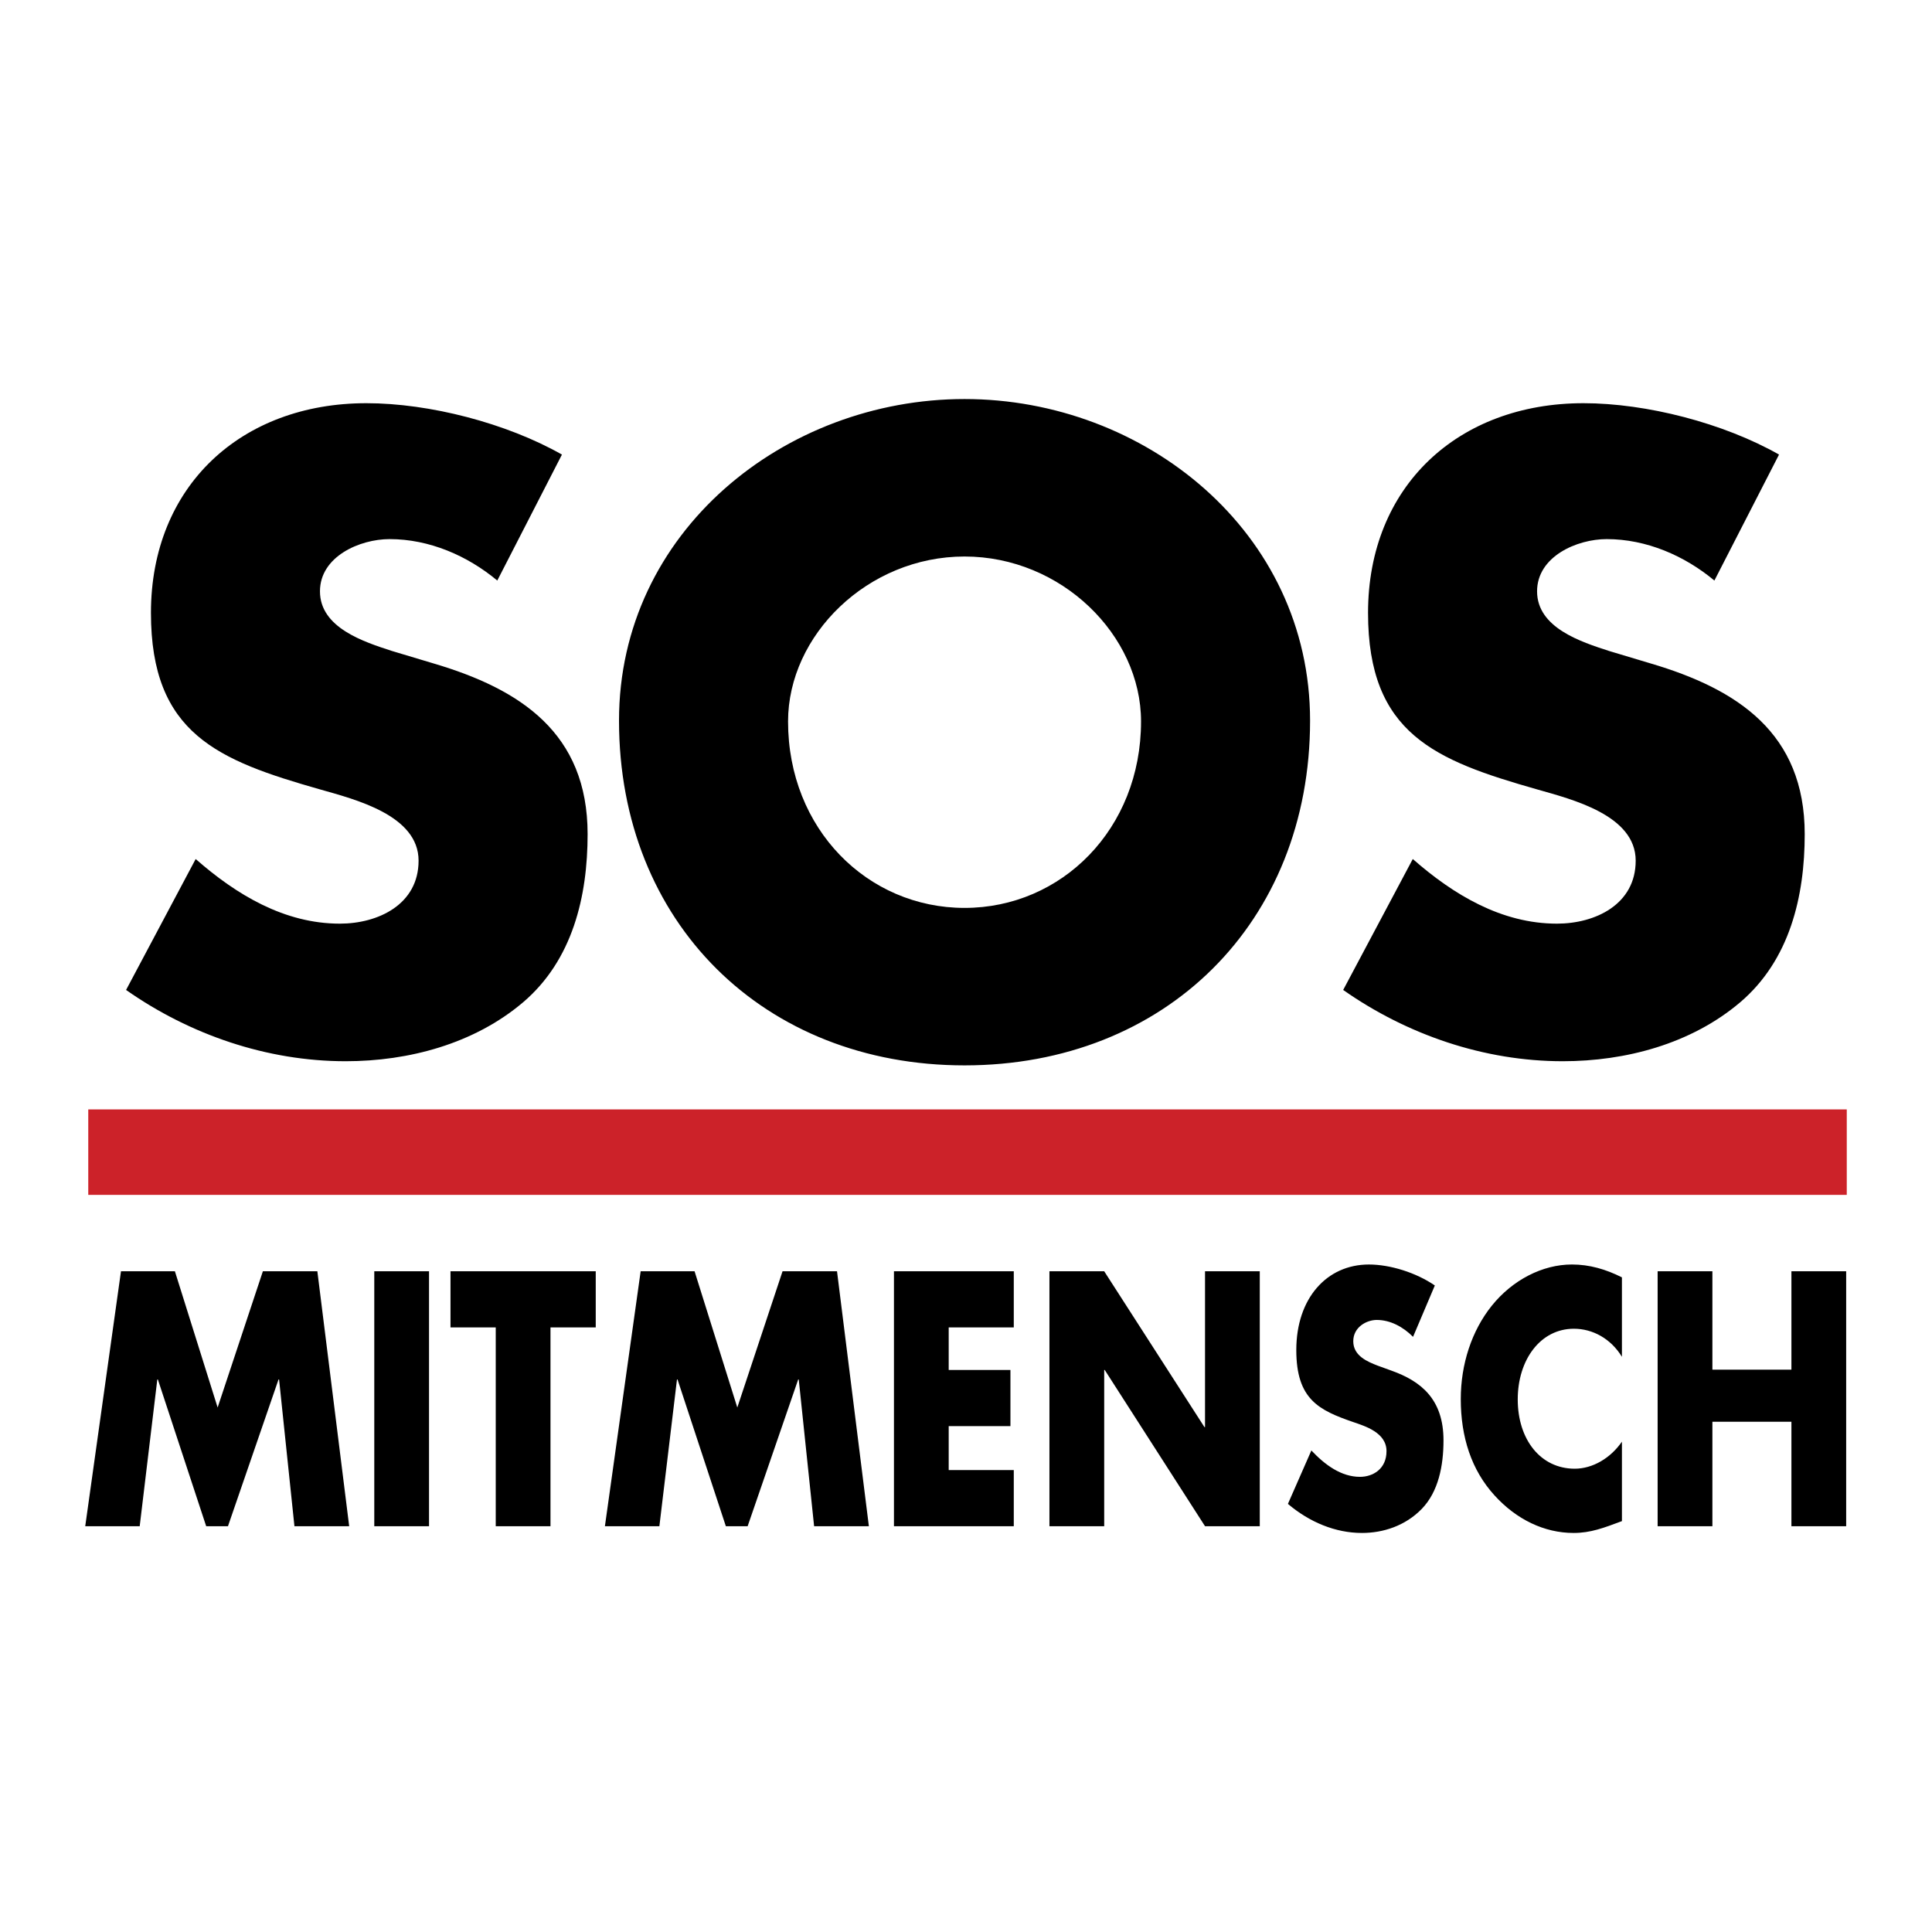
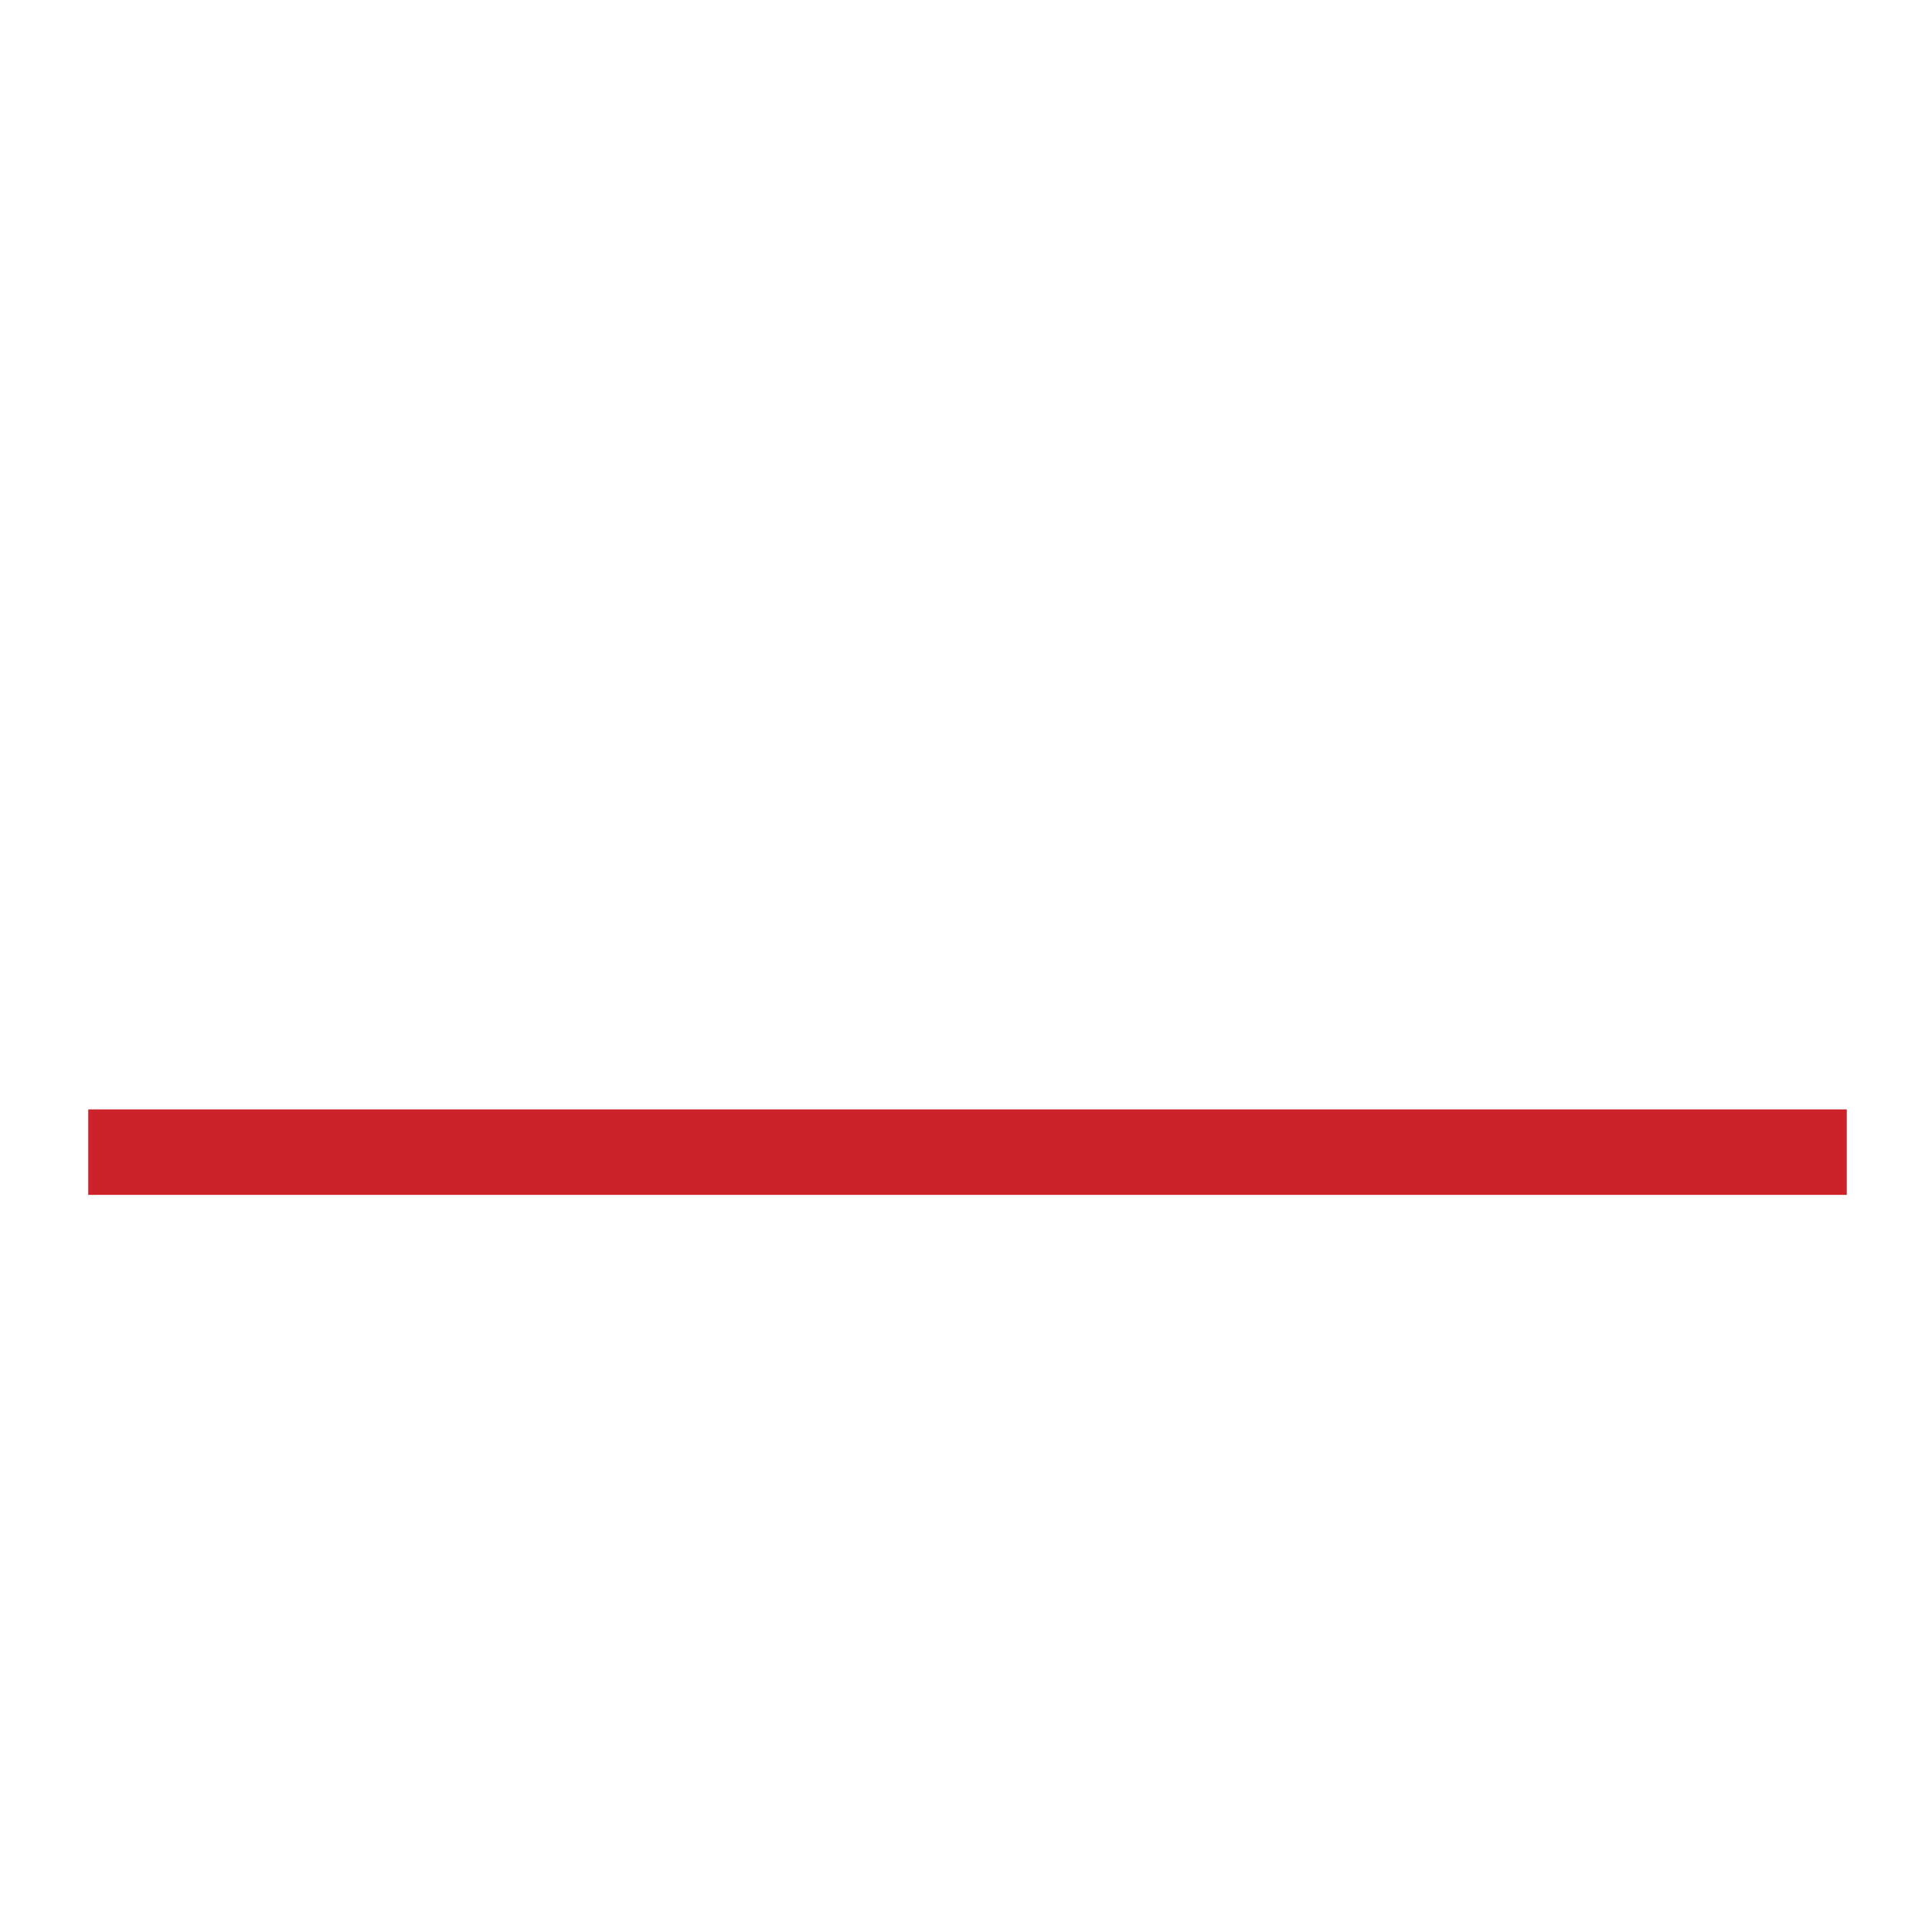
<svg xmlns="http://www.w3.org/2000/svg" width="2500" height="2500" viewBox="0 0 192.756 192.756">
  <g fill-rule="evenodd" clip-rule="evenodd">
-     <path fill="#fff" d="M0 0h192.756v192.756H0V0z" />
-     <path fill="#cc2229" d="M184.252 119.213v-8.527H8.806v8.527h175.446z" />
-     <path d="M12.071 126.834h5.378l4.264 13.594 4.514-13.594h5.435l3.176 25.436h-5.462l-1.532-14.641h-.056l-5.044 14.641h-2.173l-4.821-14.641h-.056l-1.756 14.641H8.504l3.567-25.436zM42.804 152.27h-5.462v-25.436h5.462v25.436zM54.922 152.27H49.46v-19.836h-4.514v-5.6h14.491v5.6h-4.515v19.836zM63.919 126.834h5.378l4.264 13.594 4.514-13.594h5.434l3.178 25.436h-5.463l-1.533-14.641h-.055l-5.044 14.641h-2.174l-4.821-14.641h-.055l-1.756 14.641h-5.434l3.567-25.436zM94.652 132.434v4.25h6.159v5.599h-6.159v4.387h6.493v5.6H89.19v-25.436h11.955v5.6h-6.493zM104.703 126.834h5.463l10.004 15.551h.055v-15.551h5.463v25.436h-5.463l-10.004-15.586h-.055v15.586h-5.463v-25.436zM140.98 133.377c-1.004-1.012-2.285-1.686-3.623-1.686-1.004 0-2.342.709-2.342 2.125 0 1.484 1.477 2.059 2.426 2.43l1.393.506c2.926 1.045 5.184 2.832 5.184 6.949 0 2.529-.502 5.127-2.174 6.848-1.645 1.686-3.846 2.395-5.963 2.395-2.648 0-5.24-1.08-7.385-2.9l2.34-5.33c1.365 1.449 2.982 2.631 4.85 2.631 1.281 0 2.646-.775 2.646-2.564 0-1.855-2.145-2.496-3.316-2.9-3.426-1.182-5.684-2.26-5.684-7.186 0-5.162 3.037-8.535 7.244-8.535 2.119 0 4.711.811 6.578 2.092l-2.174 5.125zM161.82 135.369c-1.113-1.822-2.926-2.801-4.793-2.801-3.344 0-5.602 3.104-5.602 7.051 0 4.014 2.285 6.914 5.686 6.914 1.783 0 3.566-1.045 4.709-2.697v7.926c-1.811.676-3.121 1.182-4.82 1.182-2.926 0-5.713-1.35-7.887-3.744-2.312-2.529-3.371-5.836-3.371-9.615 0-3.475 1.086-6.812 3.092-9.311 2.062-2.562 5.045-4.115 7.998-4.115 1.756 0 3.373.473 4.988 1.283v7.927zM178.73 136.65v-9.816h5.463v25.436h-5.463v-10.424h-7.884v10.424h-5.463v-25.436h5.463v9.816h7.884zM49.614 57.921c-2.976-2.48-6.778-4.134-10.747-4.134-2.976 0-6.944 1.736-6.944 5.209 0 3.638 4.381 5.044 7.192 5.954l4.134 1.24c8.68 2.563 15.377 6.946 15.377 17.033 0 6.202-1.488 12.568-6.448 16.785-4.878 4.135-11.409 5.871-17.691 5.871-7.854 0-15.542-2.646-21.908-7.111l6.944-13.064c4.051 3.556 8.846 6.449 14.385 6.449 3.803 0 7.854-1.901 7.854-6.284 0-4.548-6.365-6.119-9.837-7.111-10.168-2.894-16.865-5.54-16.865-17.612 0-12.651 9.011-20.919 21.494-20.919 6.283 0 13.972 1.984 19.511 5.126l-6.451 12.568zM130.707 71.895c0 20.175-14.467 34.398-34.474 34.398-20.006 0-34.474-14.223-34.474-34.398 0-18.853 16.534-32.083 34.474-32.083 17.939 0 34.474 13.23 34.474 32.083zm-52.082.083c0 10.749 7.936 18.604 17.608 18.604 9.673 0 17.609-7.855 17.609-18.604 0-8.6-7.936-16.455-17.609-16.455-9.672 0-17.608 7.855-17.608 16.455zM171.045 57.921c-2.977-2.48-6.779-4.134-10.746-4.134-2.977 0-6.945 1.736-6.945 5.209 0 3.638 4.381 5.044 7.191 5.954l4.135 1.24c8.68 2.563 15.377 6.946 15.377 17.033 0 6.202-1.488 12.568-6.449 16.785-4.877 4.135-11.408 5.871-17.691 5.871-7.854 0-15.541-2.646-21.908-7.111l6.945-13.064c4.051 3.556 8.846 6.449 14.385 6.449 3.803 0 7.854-1.901 7.854-6.284 0-4.548-6.365-6.119-9.838-7.111-10.168-2.894-16.865-5.54-16.865-17.612 0-12.651 9.012-20.919 21.494-20.919 6.283 0 13.973 1.984 19.51 5.126l-6.449 12.568z" />
+     <path fill="#cc2229" d="M184.252 119.213v-8.527H8.806v8.527h175.446" />
  </g>
</svg>